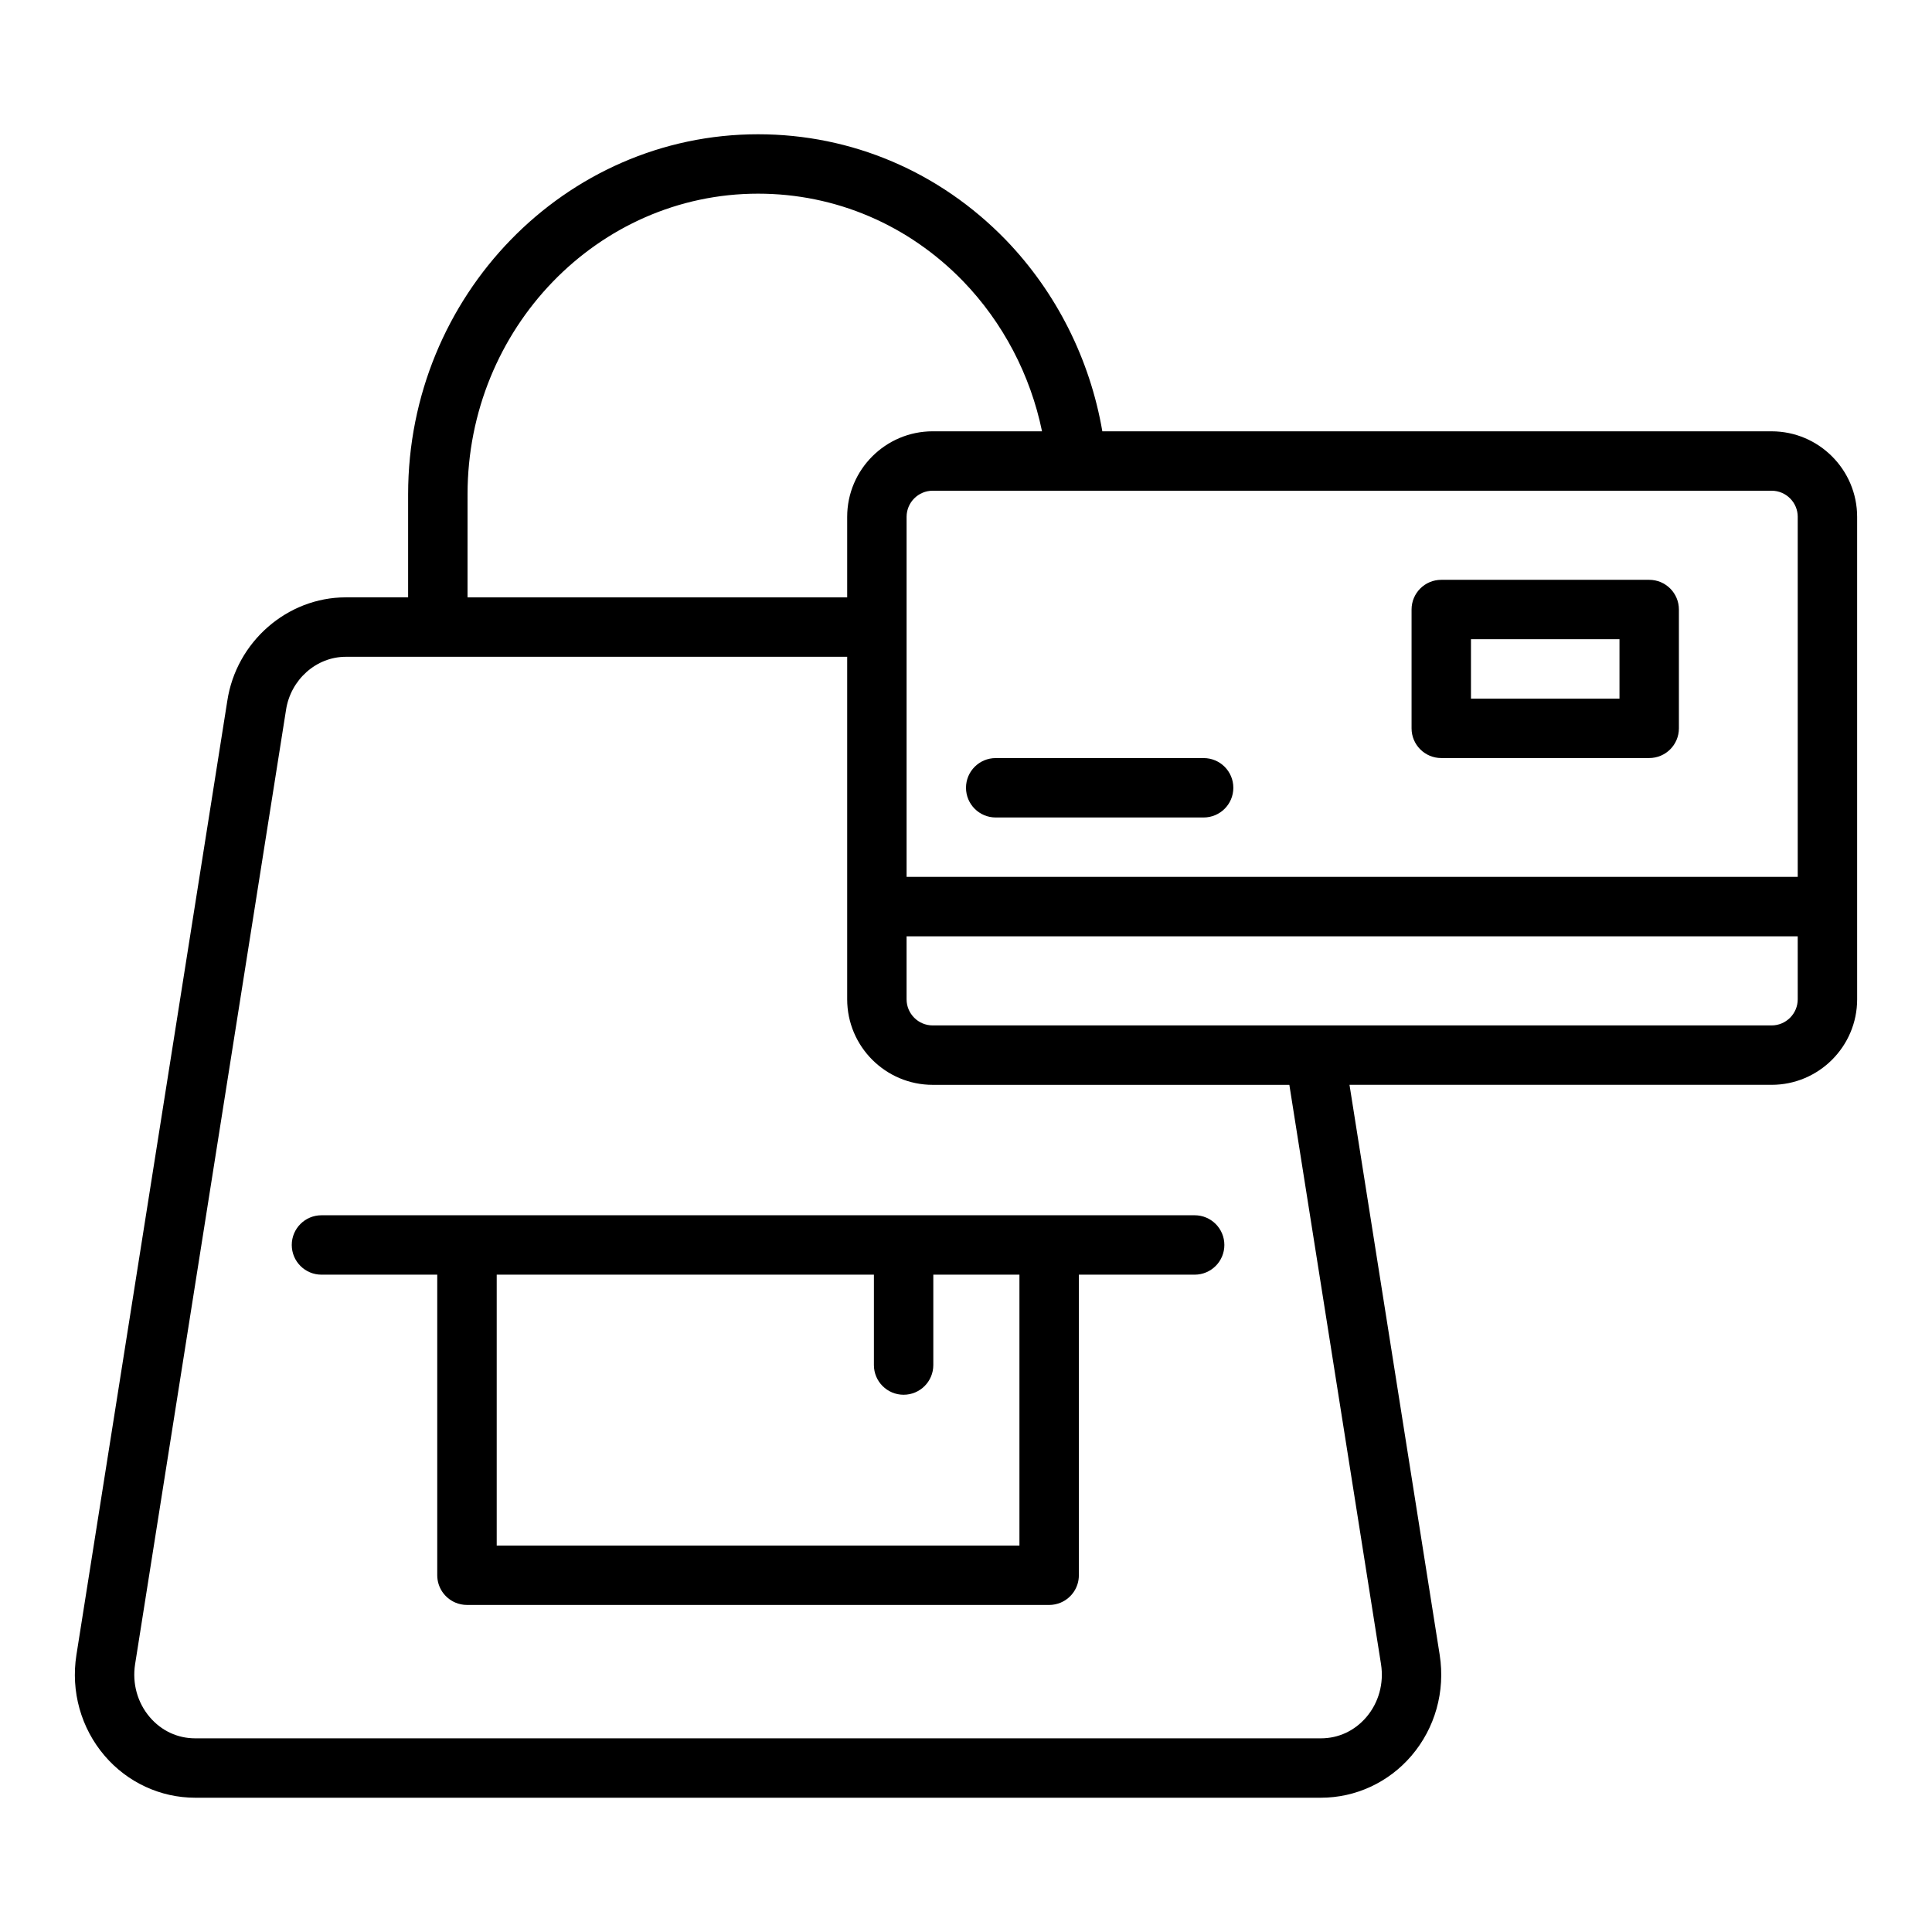
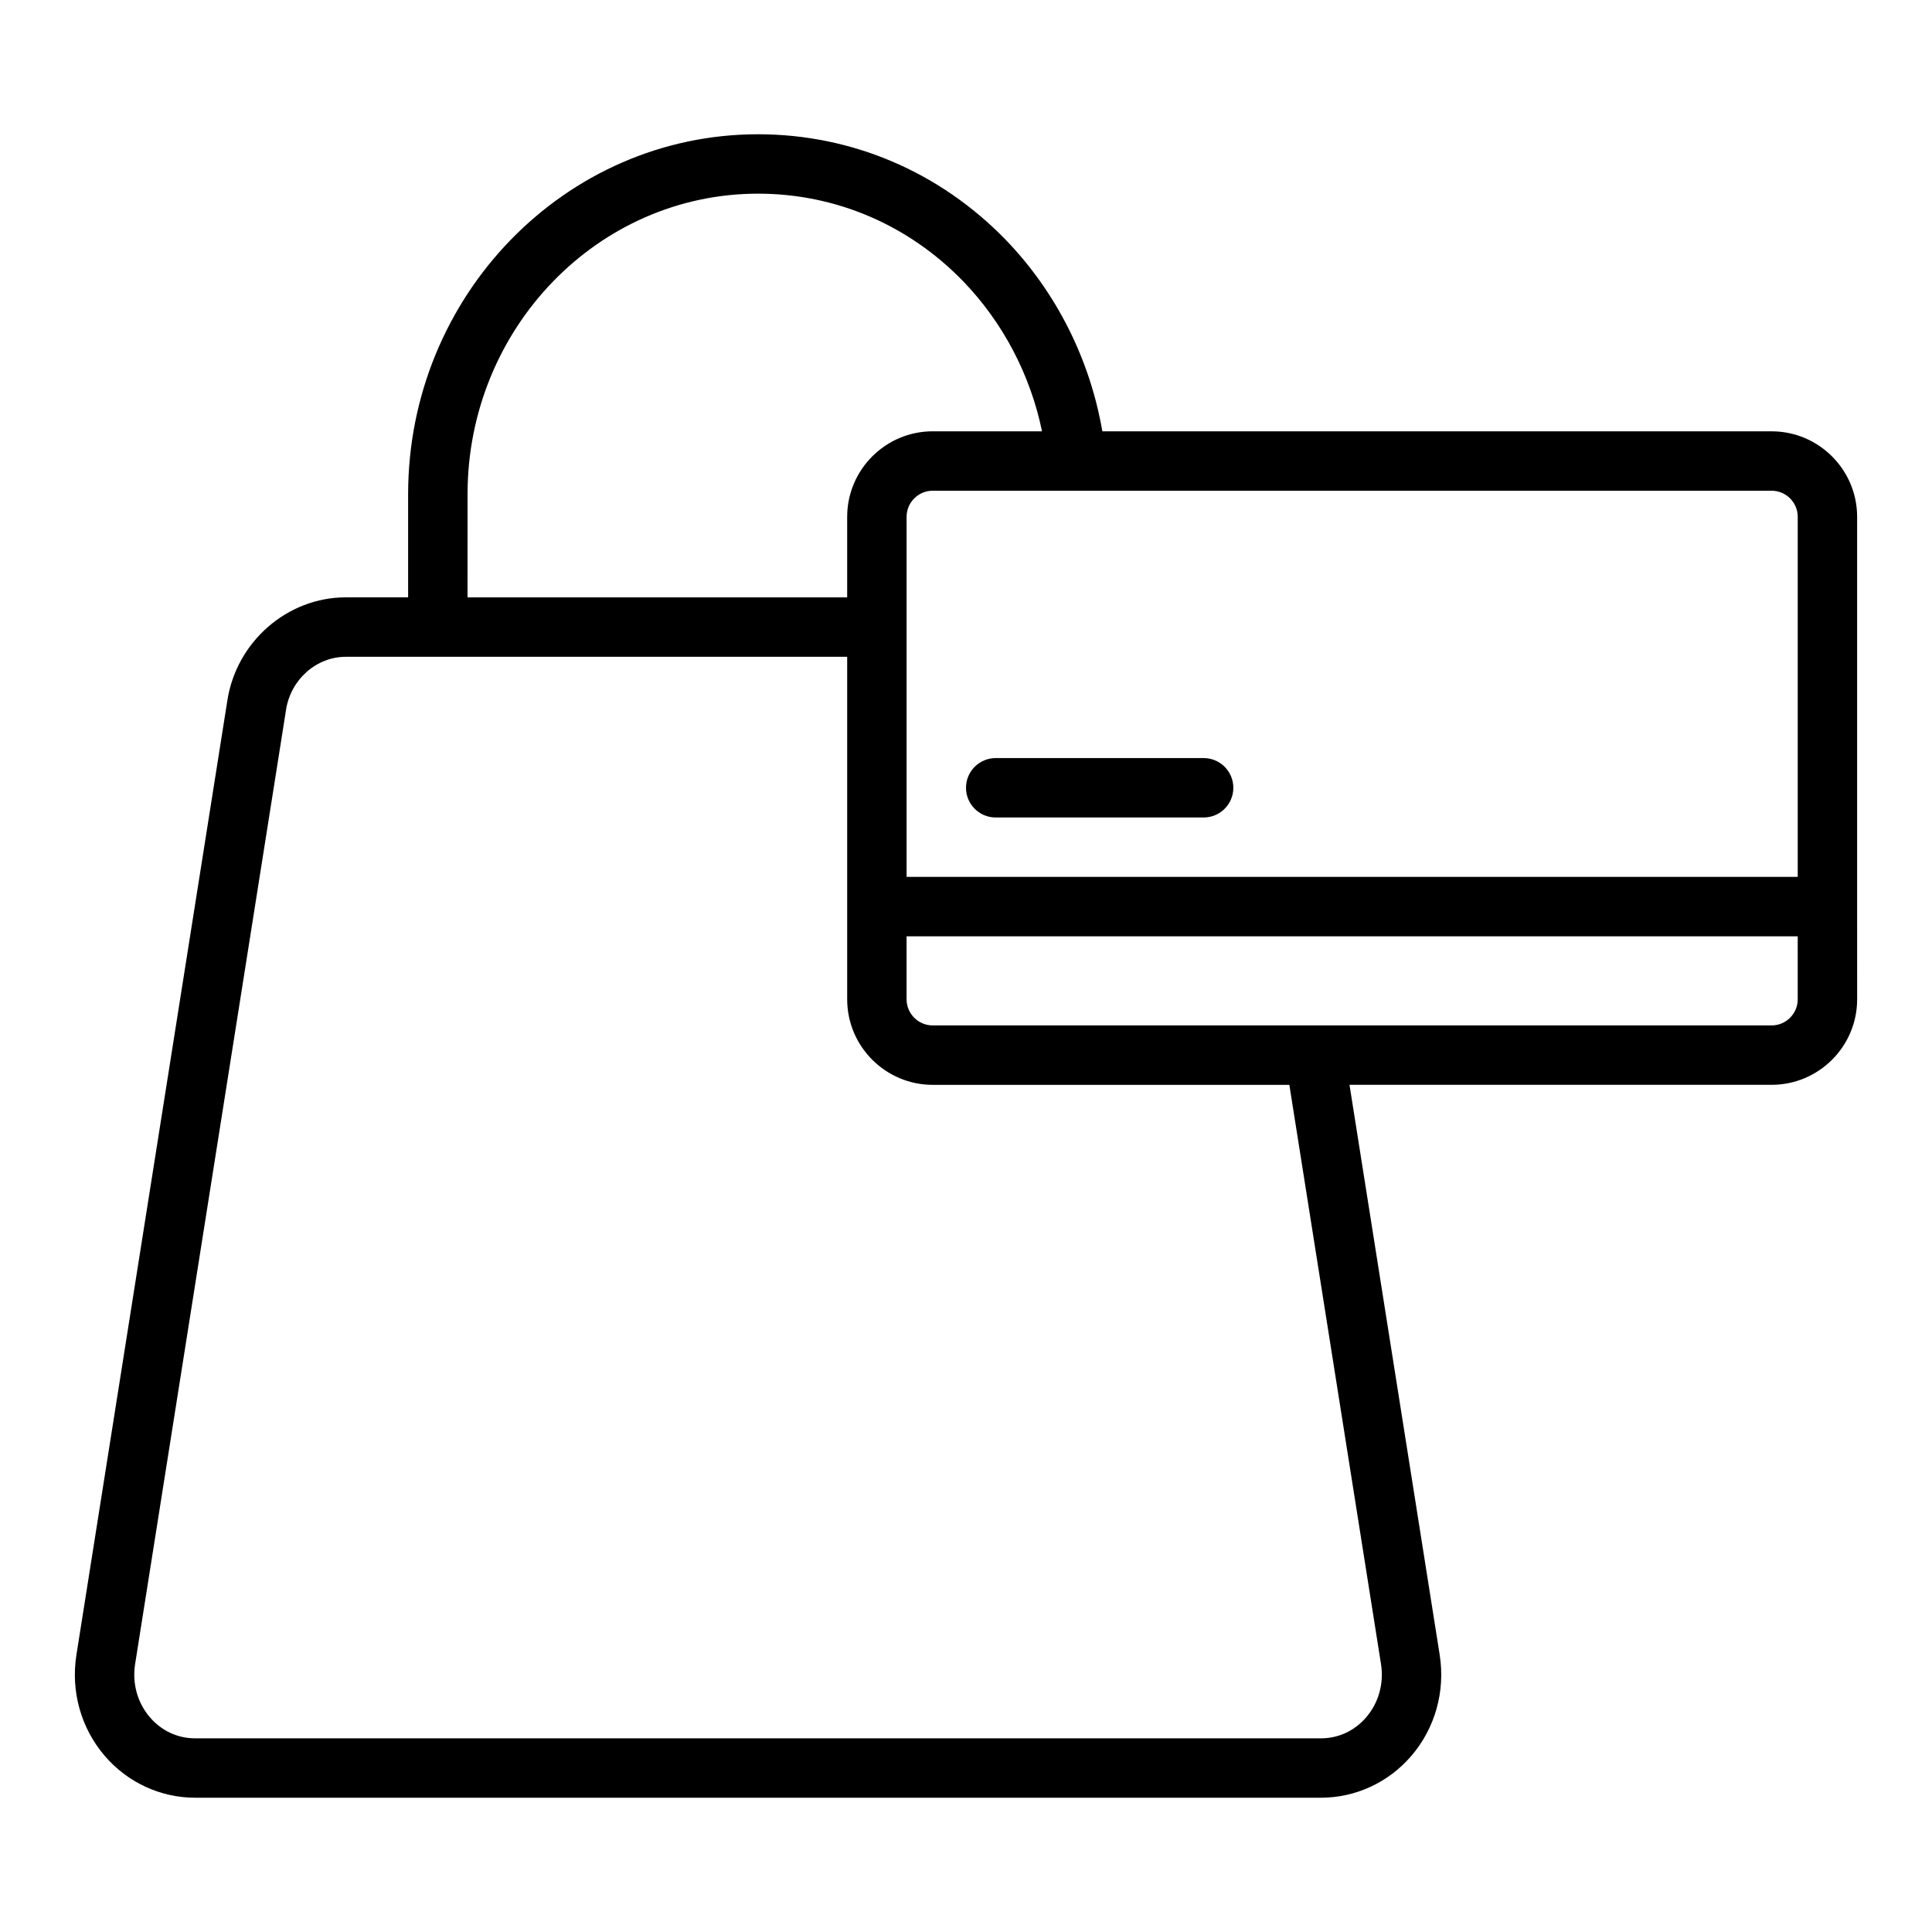
<svg xmlns="http://www.w3.org/2000/svg" fill="#000000" width="800px" height="800px" version="1.1" viewBox="144 144 512 512">
  <g>
    <path d="m613.49 258.3h-177.36c-3.269-19.051-12.188-36.859-25.602-50.746-17.504-18.035-40.816-27.973-65.637-27.973-51.133 0-92.734 42.801-92.734 95.41v27.312h-16.527c-15.527 0-29.027 11.812-31.391 27.426l-39.992 252.87c-1.512 9.645 1.219 19.375 7.488 26.703 6.047 7.062 14.789 11.113 23.98 11.113h298.35c9.195 0 17.934-4.051 23.977-11.113 6.273-7.328 9.004-17.059 7.496-26.707v-0.016l-23.906-151.09h111.86c12.5 0 22.672-10.172 22.672-22.672l-0.004-24.562v-103.28c0-12.5-10.168-22.672-22.668-22.672zm6.926 22.672v95.41h-236.16v-95.406c0-3.824 3.106-6.93 6.926-6.93h222.31c3.82 0 6.926 3.106 6.926 6.926zm-352.51-5.981c0-43.926 34.535-79.668 76.988-79.668 20.527 0 39.82 8.238 54.324 23.184 10.586 10.957 17.852 24.852 20.93 39.793h-28.965c-12.5 0-22.672 10.172-22.672 22.672v21.332h-100.61zm242.08 310.04c0.797 5.098-0.625 10.211-3.902 14.043-3.094 3.609-7.363 5.602-12.016 5.602h-298.35c-4.656 0-8.926-1.992-12.02-5.609-3.269-3.824-4.691-8.941-3.898-14.023l40-252.9c1.215-8.031 8.023-14.086 15.832-14.086h132.88v90.766c0 12.5 10.172 22.672 22.672 22.672h94.508zm110.43-176.21c0 3.82-3.106 6.926-6.926 6.926h-222.31c-3.82 0-6.926-3.106-6.926-6.926v-16.691h236.16z" />
-     <path d="m525.95 344.89h55.105c4.348 0 7.871-3.523 7.871-7.871v-31.488c0-4.348-3.523-7.871-7.871-7.871h-55.105c-4.348 0-7.871 3.523-7.871 7.871v31.488c0 4.348 3.523 7.871 7.871 7.871zm7.871-31.488h39.359v15.742h-39.359z" />
    <path d="m400 352.77c0 4.348 3.523 7.871 7.871 7.871h55.105c4.348 0 7.871-3.523 7.871-7.871s-3.523-7.871-7.871-7.871h-55.105c-4.348 0-7.871 3.523-7.871 7.871z" />
-     <path d="m267.75 466.05c-0.012 0-0.023 0.008-0.039 0.008h-38.52c-4.348 0-7.871 3.523-7.871 7.871 0 4.348 3.523 7.871 7.871 7.871h30.684v79.652c0 3.262 1.988 6.062 4.816 7.254 0.941 0.398 1.98 0.621 3.066 0.621l154.27 0.004c1.09 0 2.125-0.223 3.07-0.621 2.828-1.195 4.812-3.992 4.812-7.254v-79.656h30.688c4.348 0 7.871-3.523 7.871-7.871 0-4.348-3.523-7.871-7.871-7.871h-38.523c-0.012 0-0.023-0.008-0.039-0.008zm7.883 87.531v-71.781h99.961v23.953c0 4.348 3.523 7.871 7.871 7.871 4.348 0 7.871-3.523 7.871-7.871v-23.953h22.824v71.781z" />
  </g>
</svg>